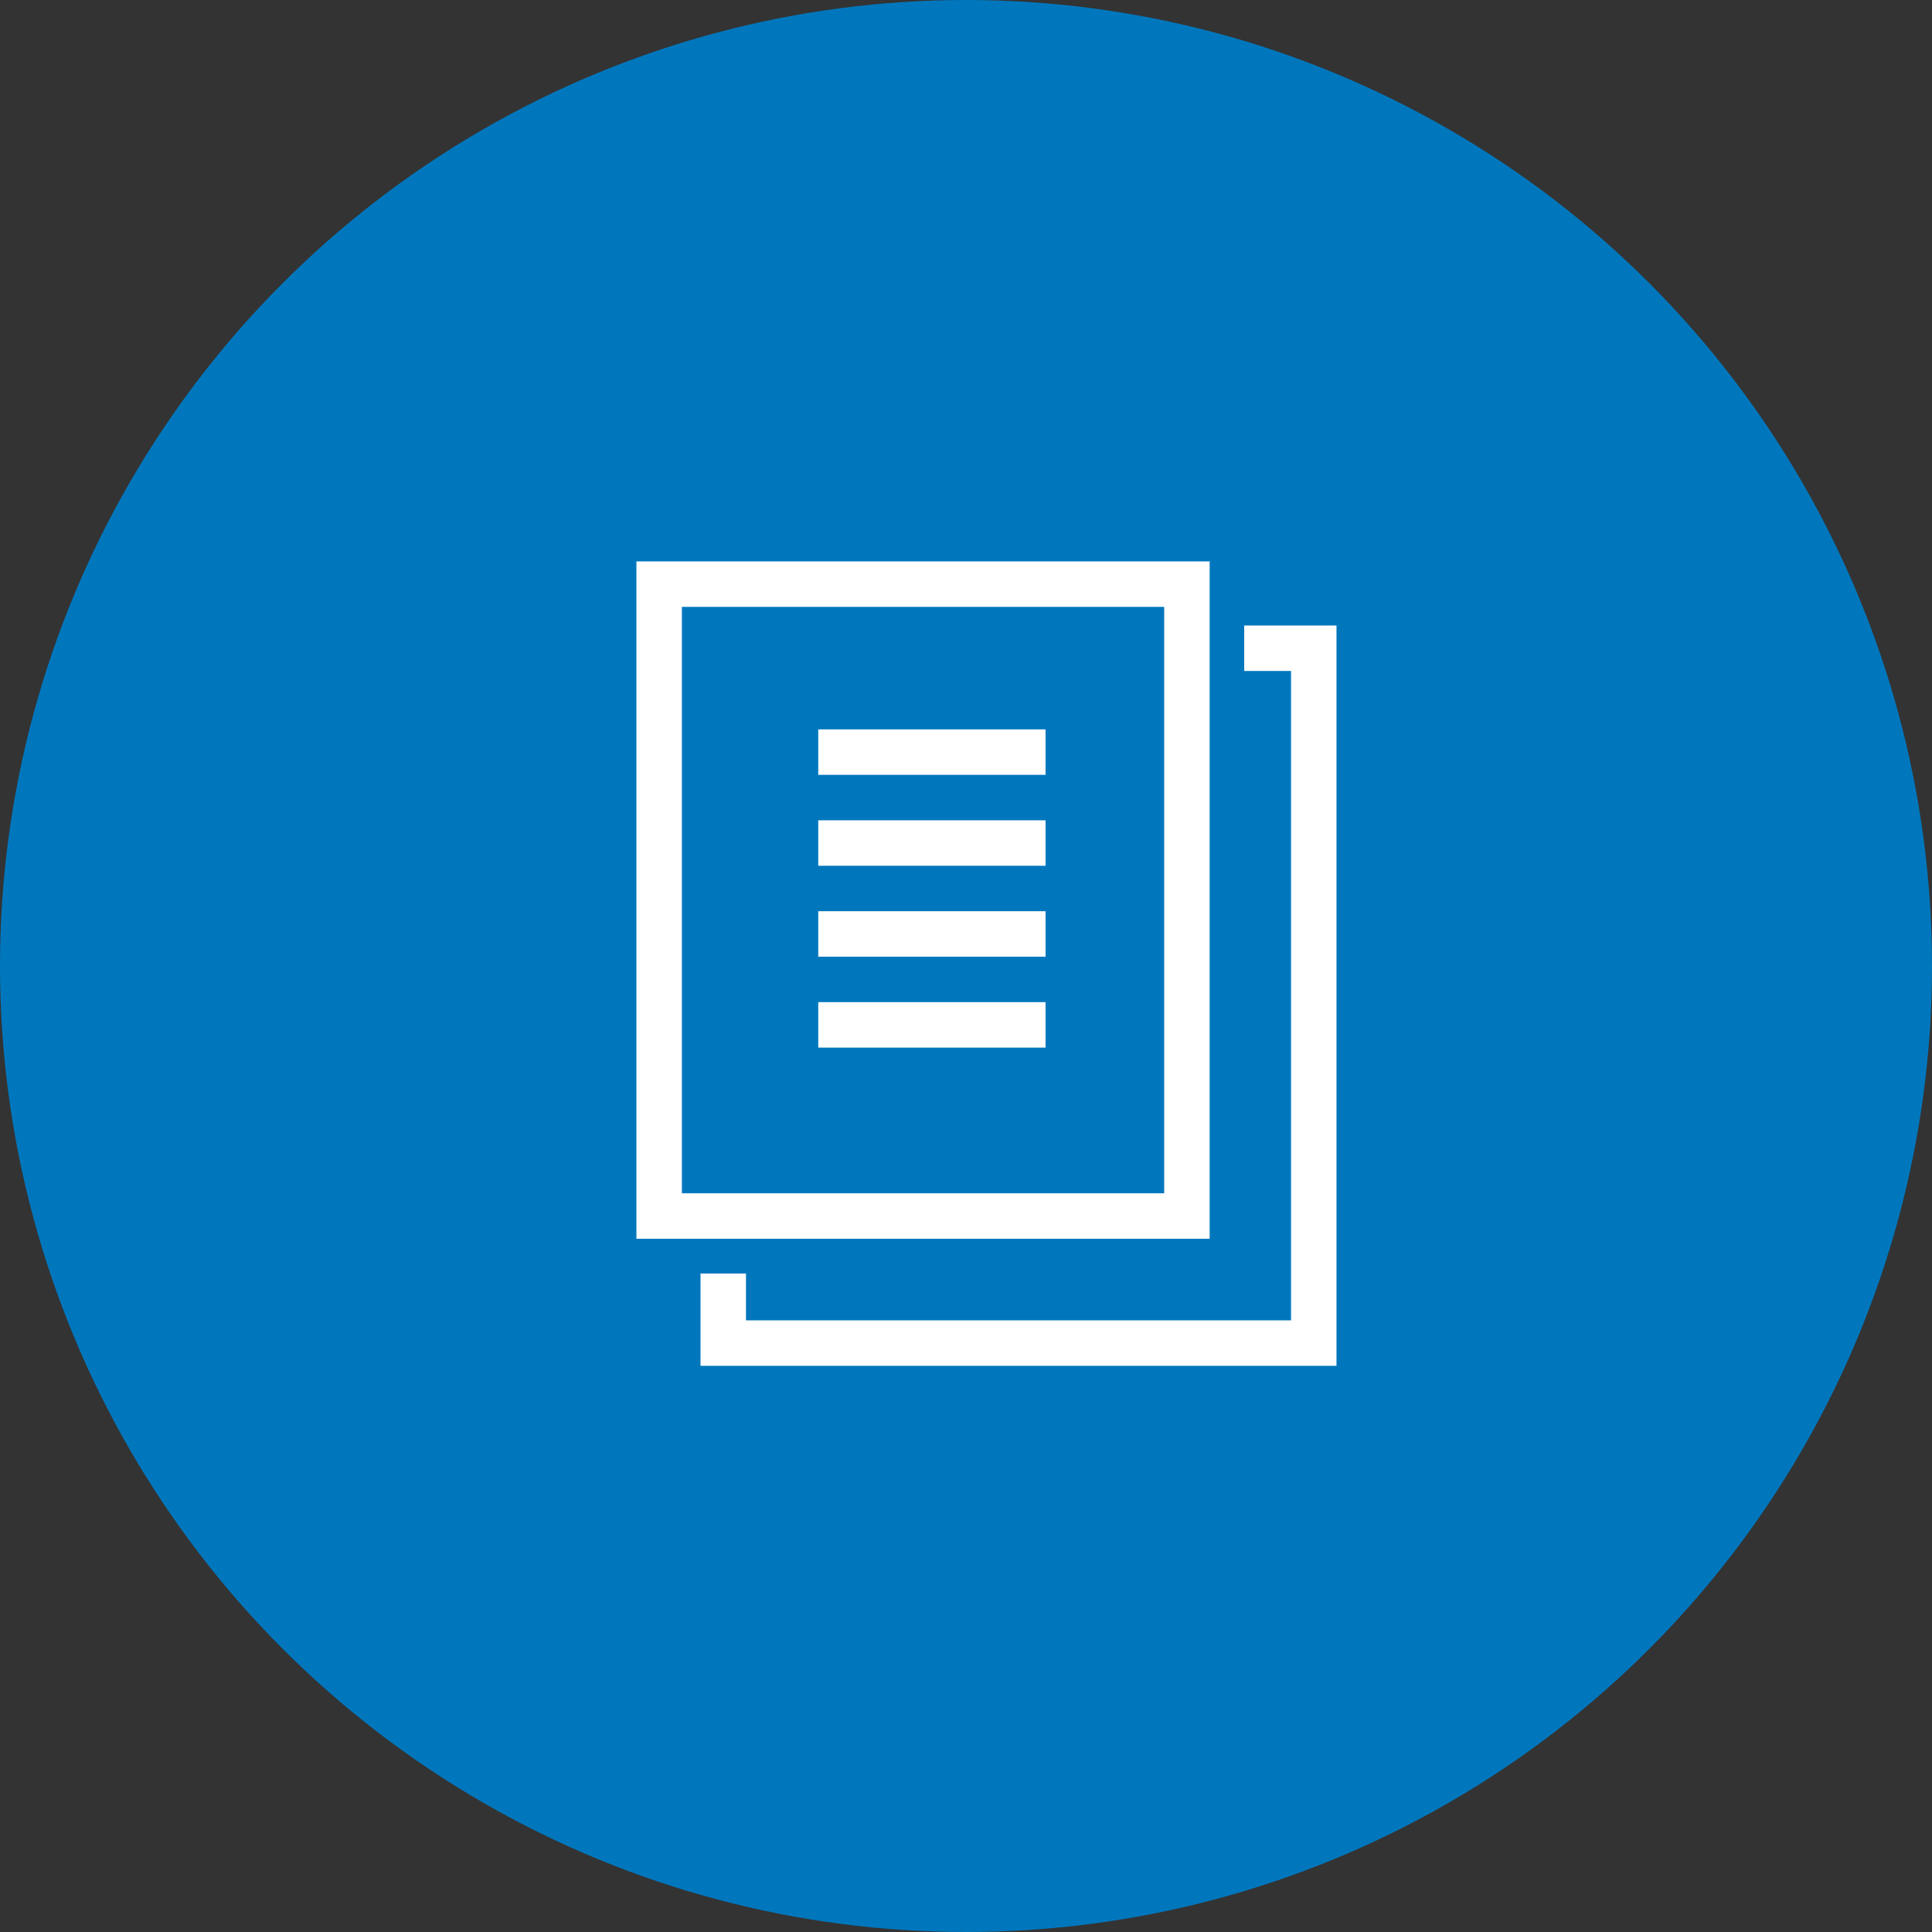
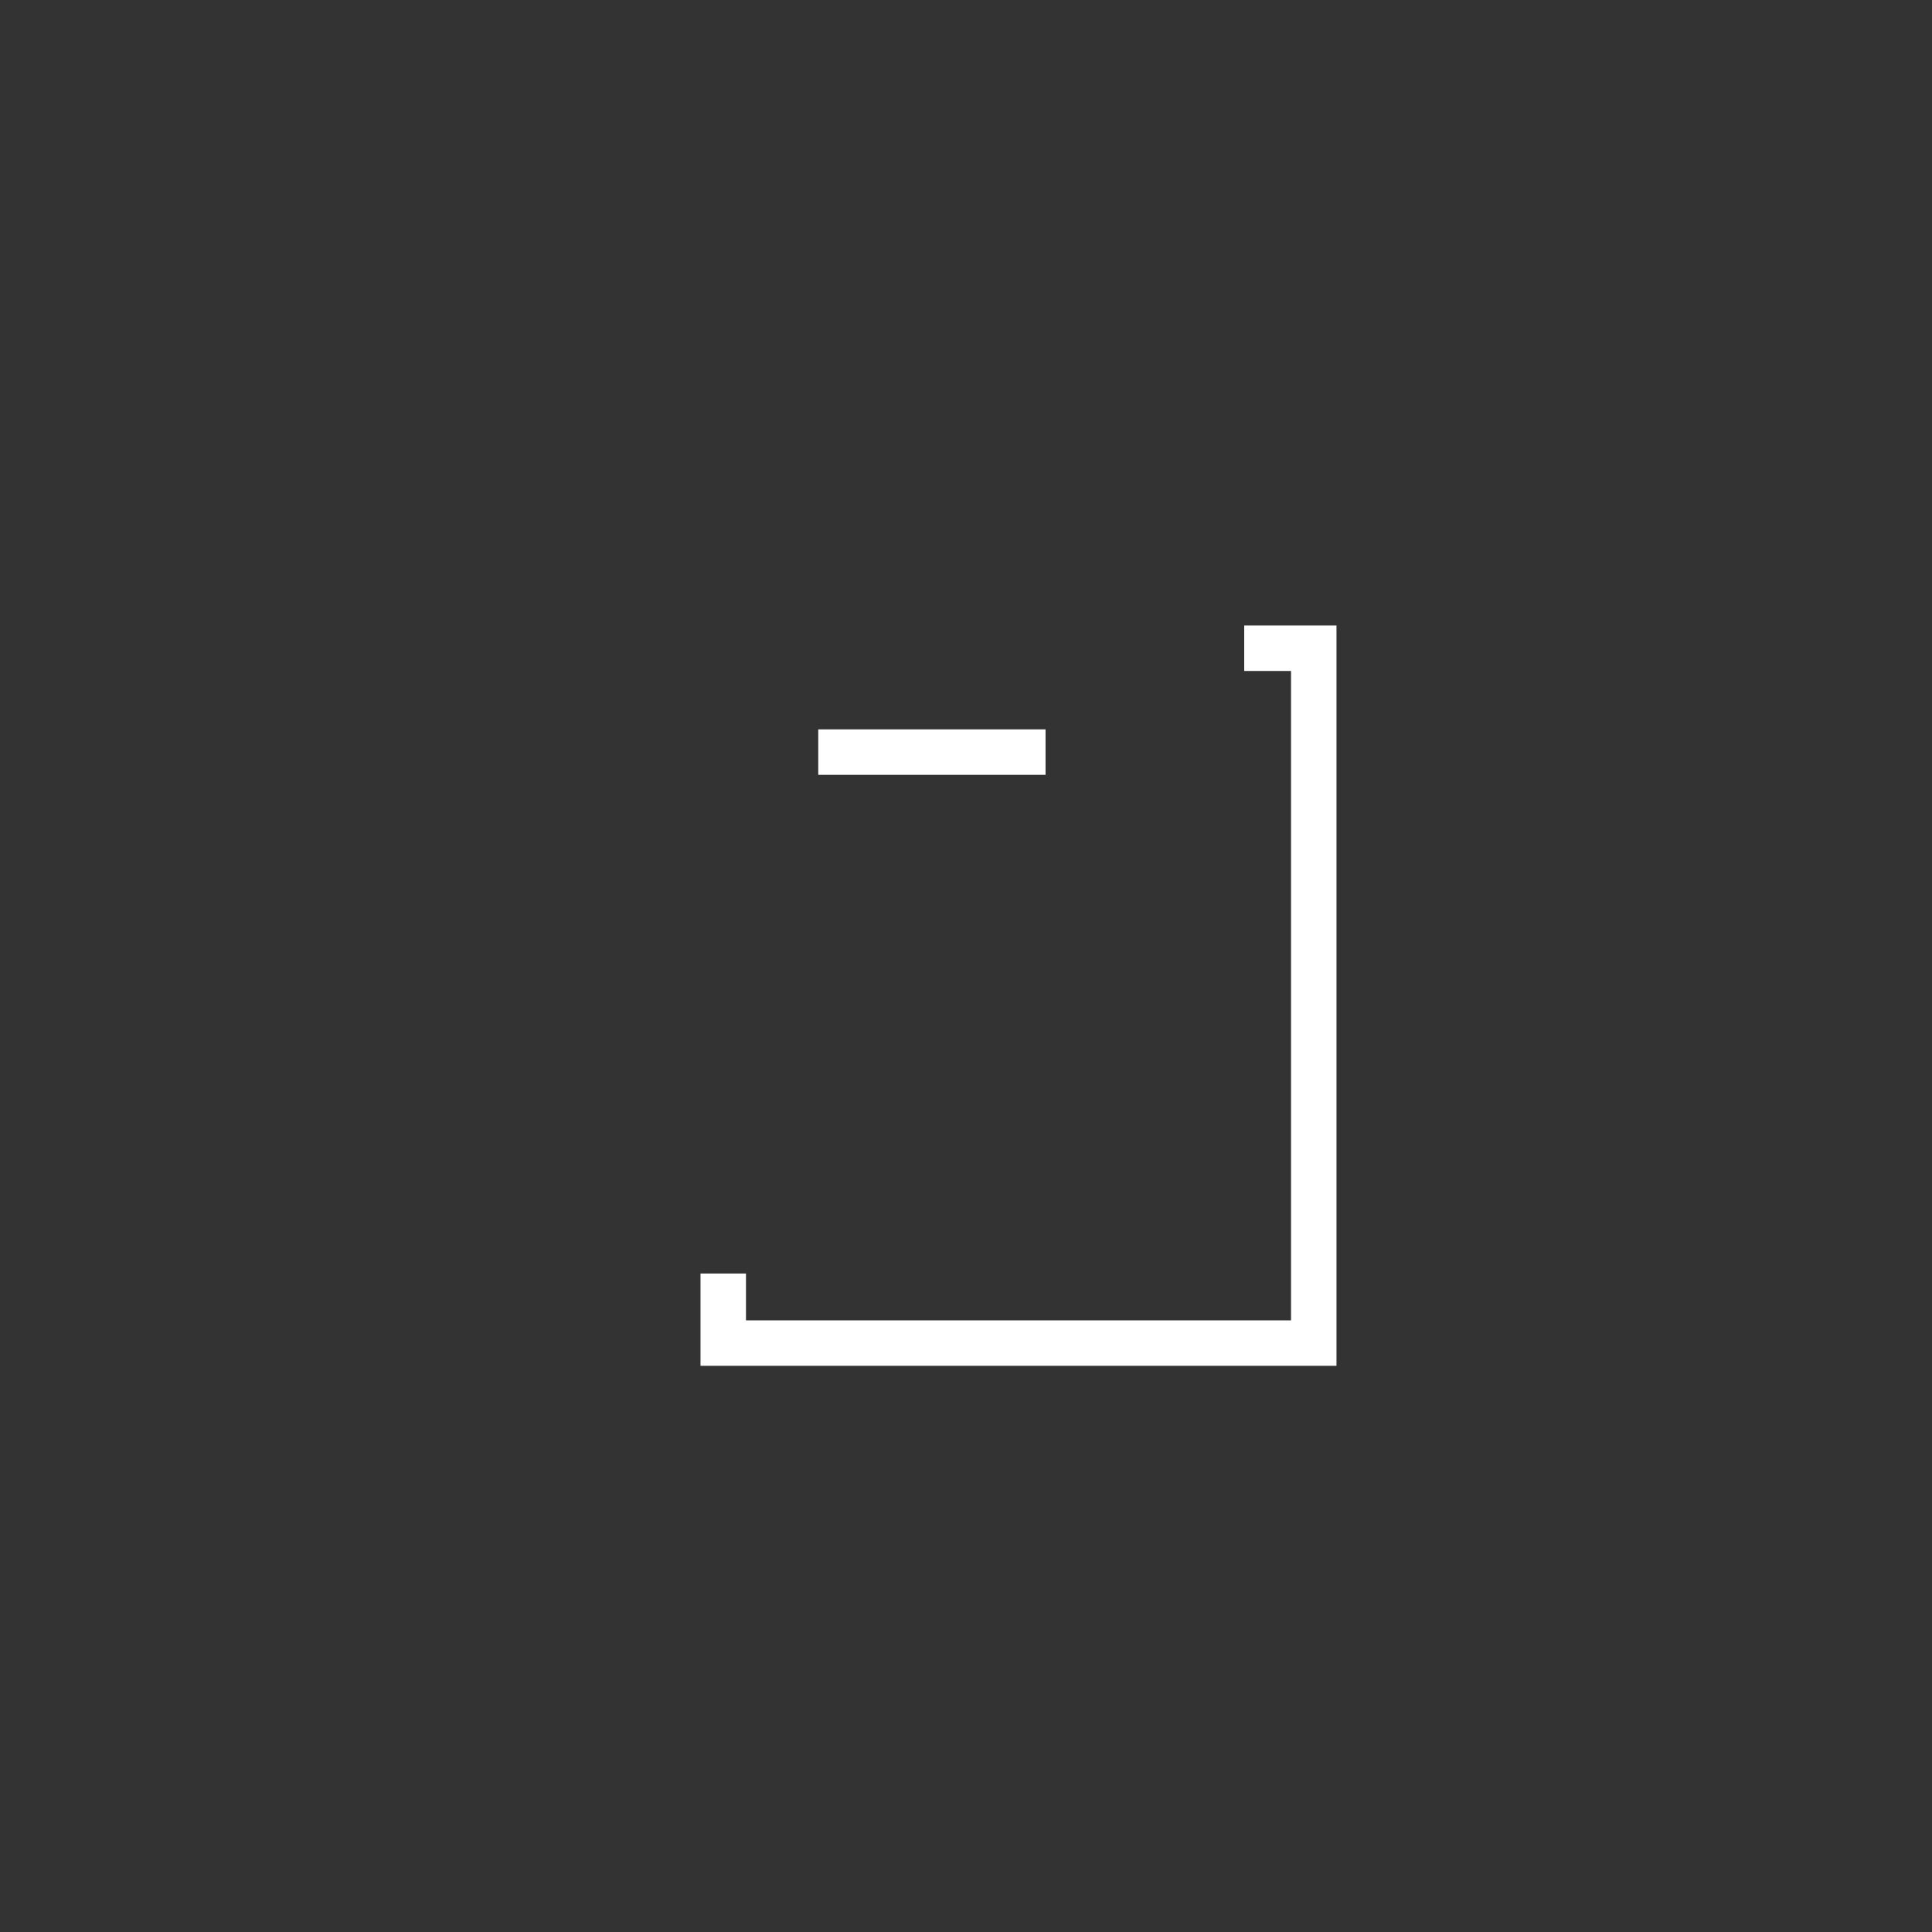
<svg xmlns="http://www.w3.org/2000/svg" viewBox="0 0 85 85">
  <rect x="0" y="0" width="85" height="85" fill="#333333" stroke="none" />
  <defs>
    <style>.cls-1{fill:#0077bd;}.cls-2{fill:#fff;}</style>
  </defs>
  <title>support_icon06</title>
  <g id="レイヤー_2" data-name="レイヤー 2">
    <g id="レイヤー_1-2" data-name="レイヤー 1">
-       <circle class="cls-1" cx="42.5" cy="42.5" r="42.5" />
-       <path class="cls-2" d="M51.22,26.7V52.5H30V26.7H51.22m2-2H28V54.5H53.22V24.7Z" />
      <polygon class="cls-2" points="58.8 60.09 30.82 60.09 30.82 56.03 32.82 56.03 32.82 58.09 56.8 58.09 56.8 29.52 54.74 29.52 54.74 27.52 58.8 27.52 58.8 60.09" />
-       <rect class="cls-2" x="36" y="44.09" width="10" height="2" />
-       <rect class="cls-2" x="36" y="40.09" width="10" height="2" />
-       <rect class="cls-2" x="36" y="36.09" width="10" height="2" />
      <rect class="cls-2" x="36" y="32.09" width="10" height="2" />
    </g>
  </g>
</svg>